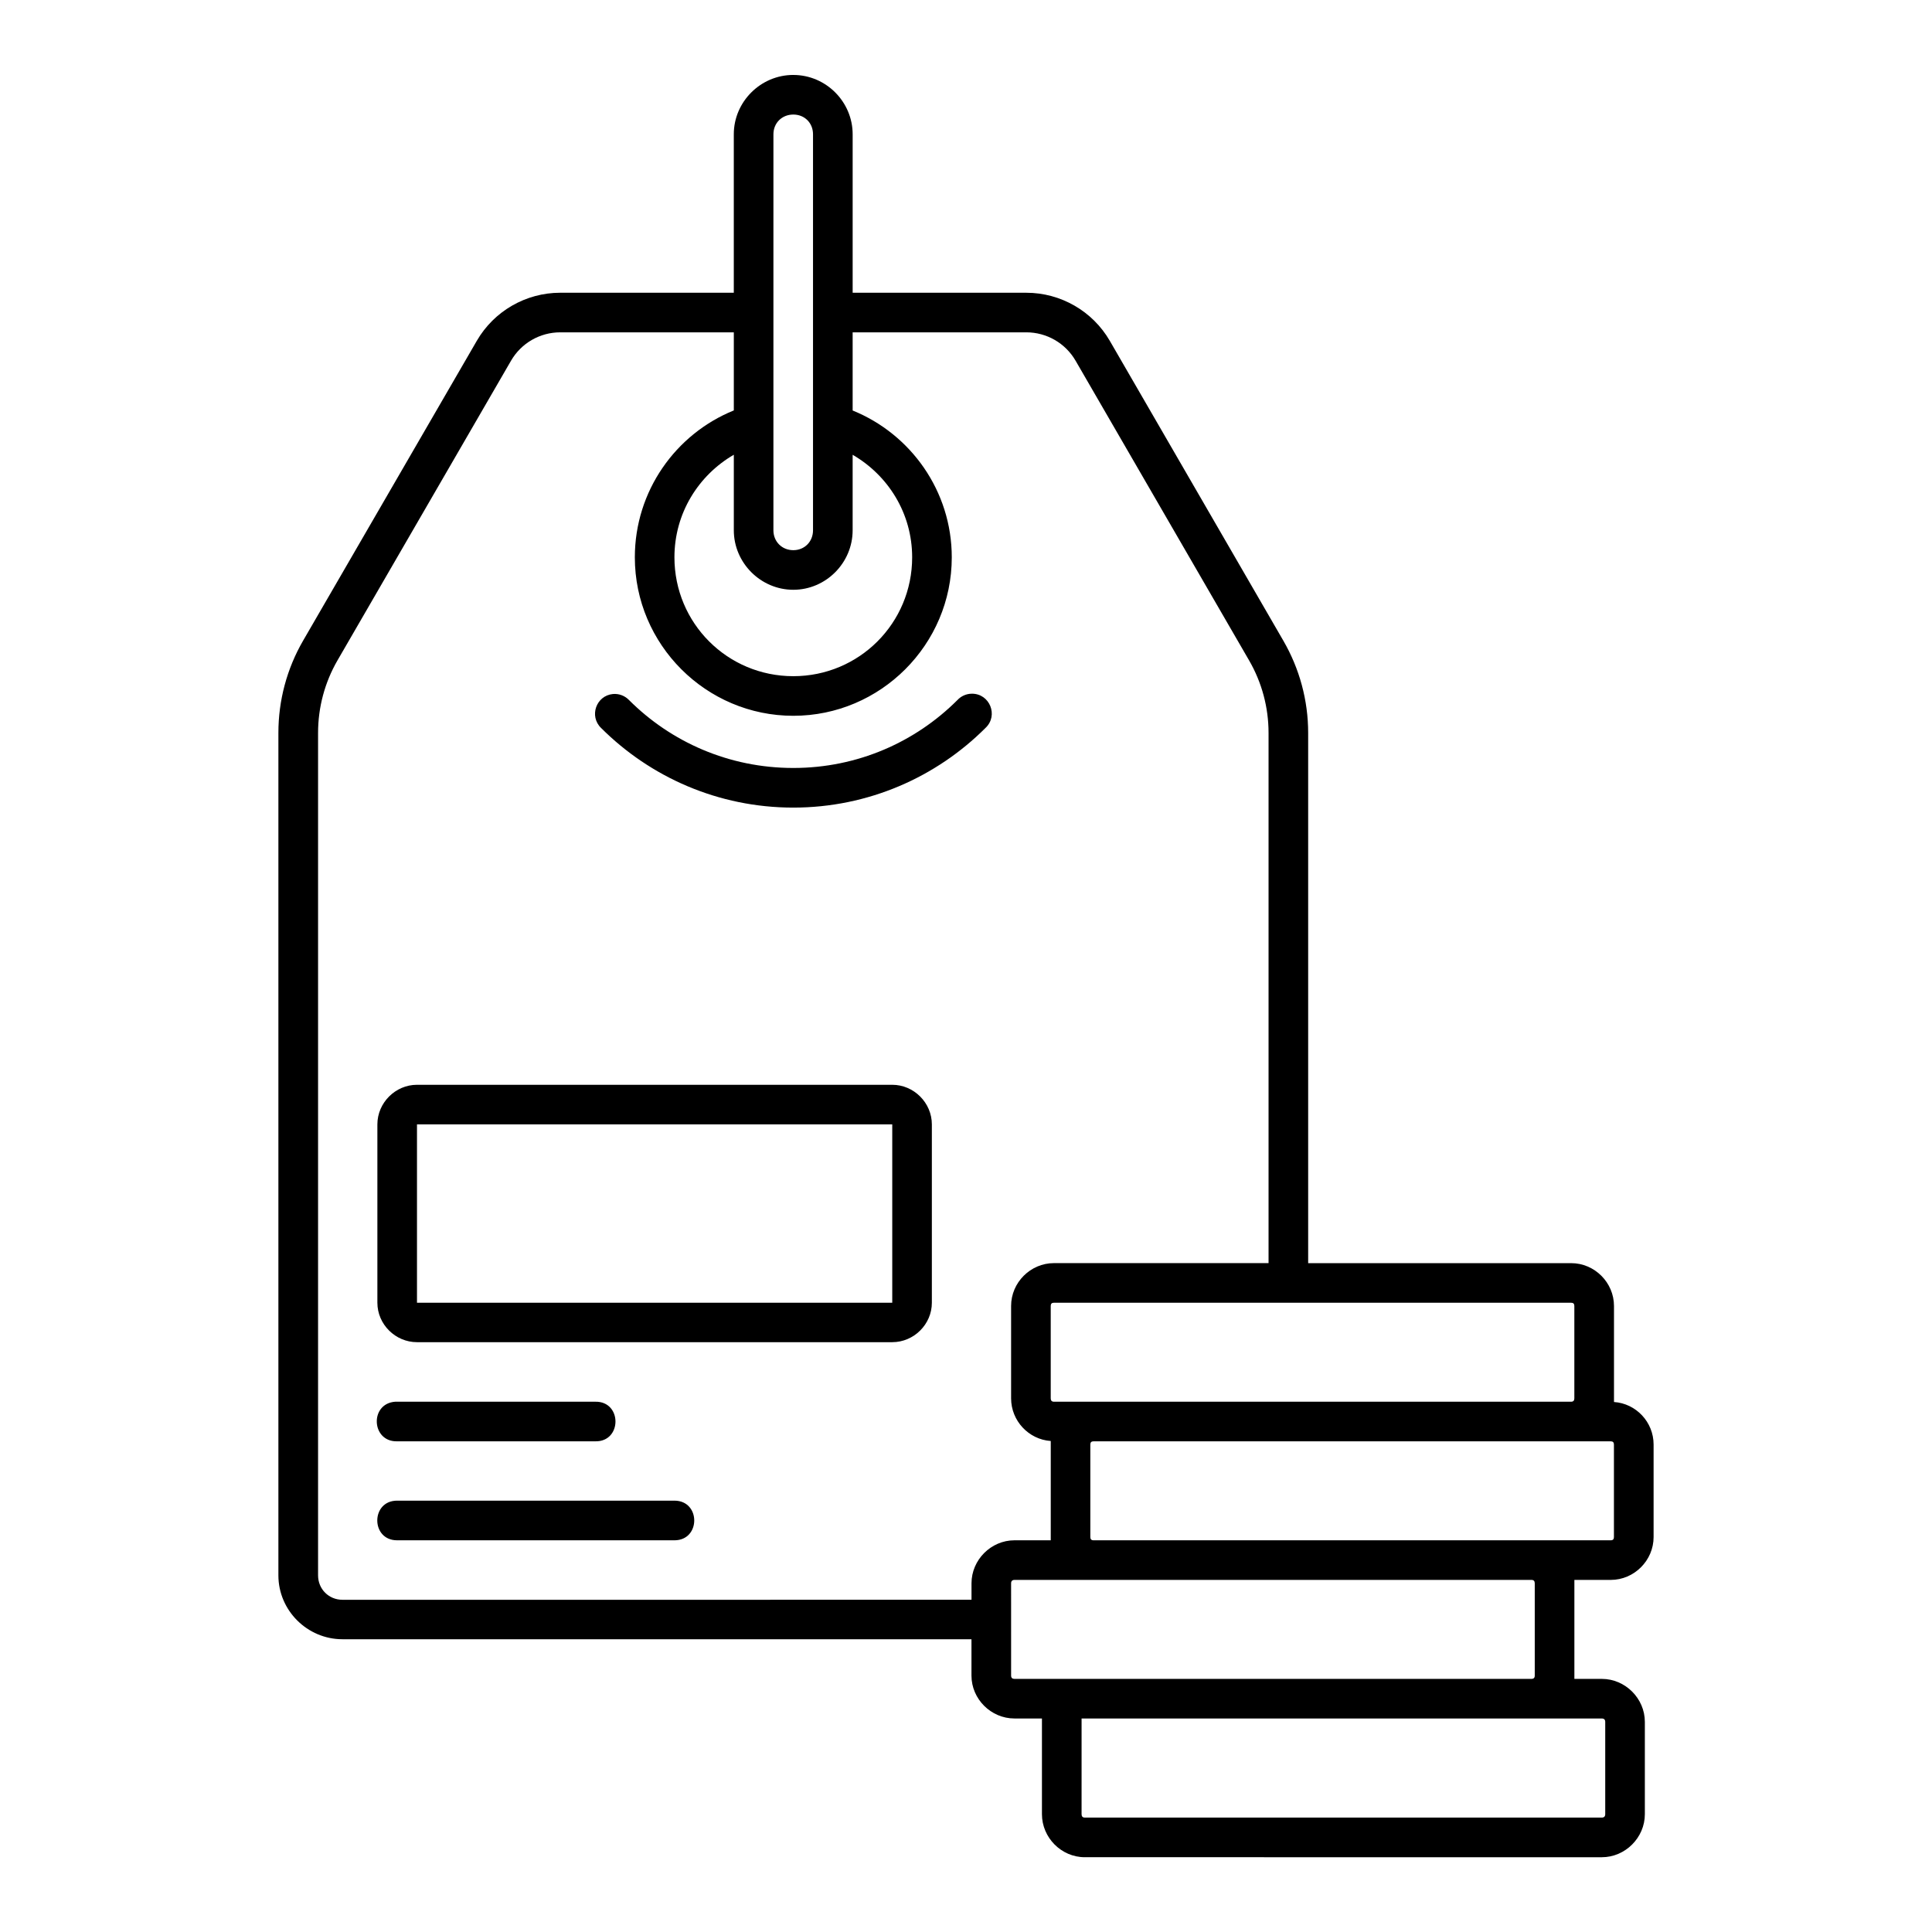
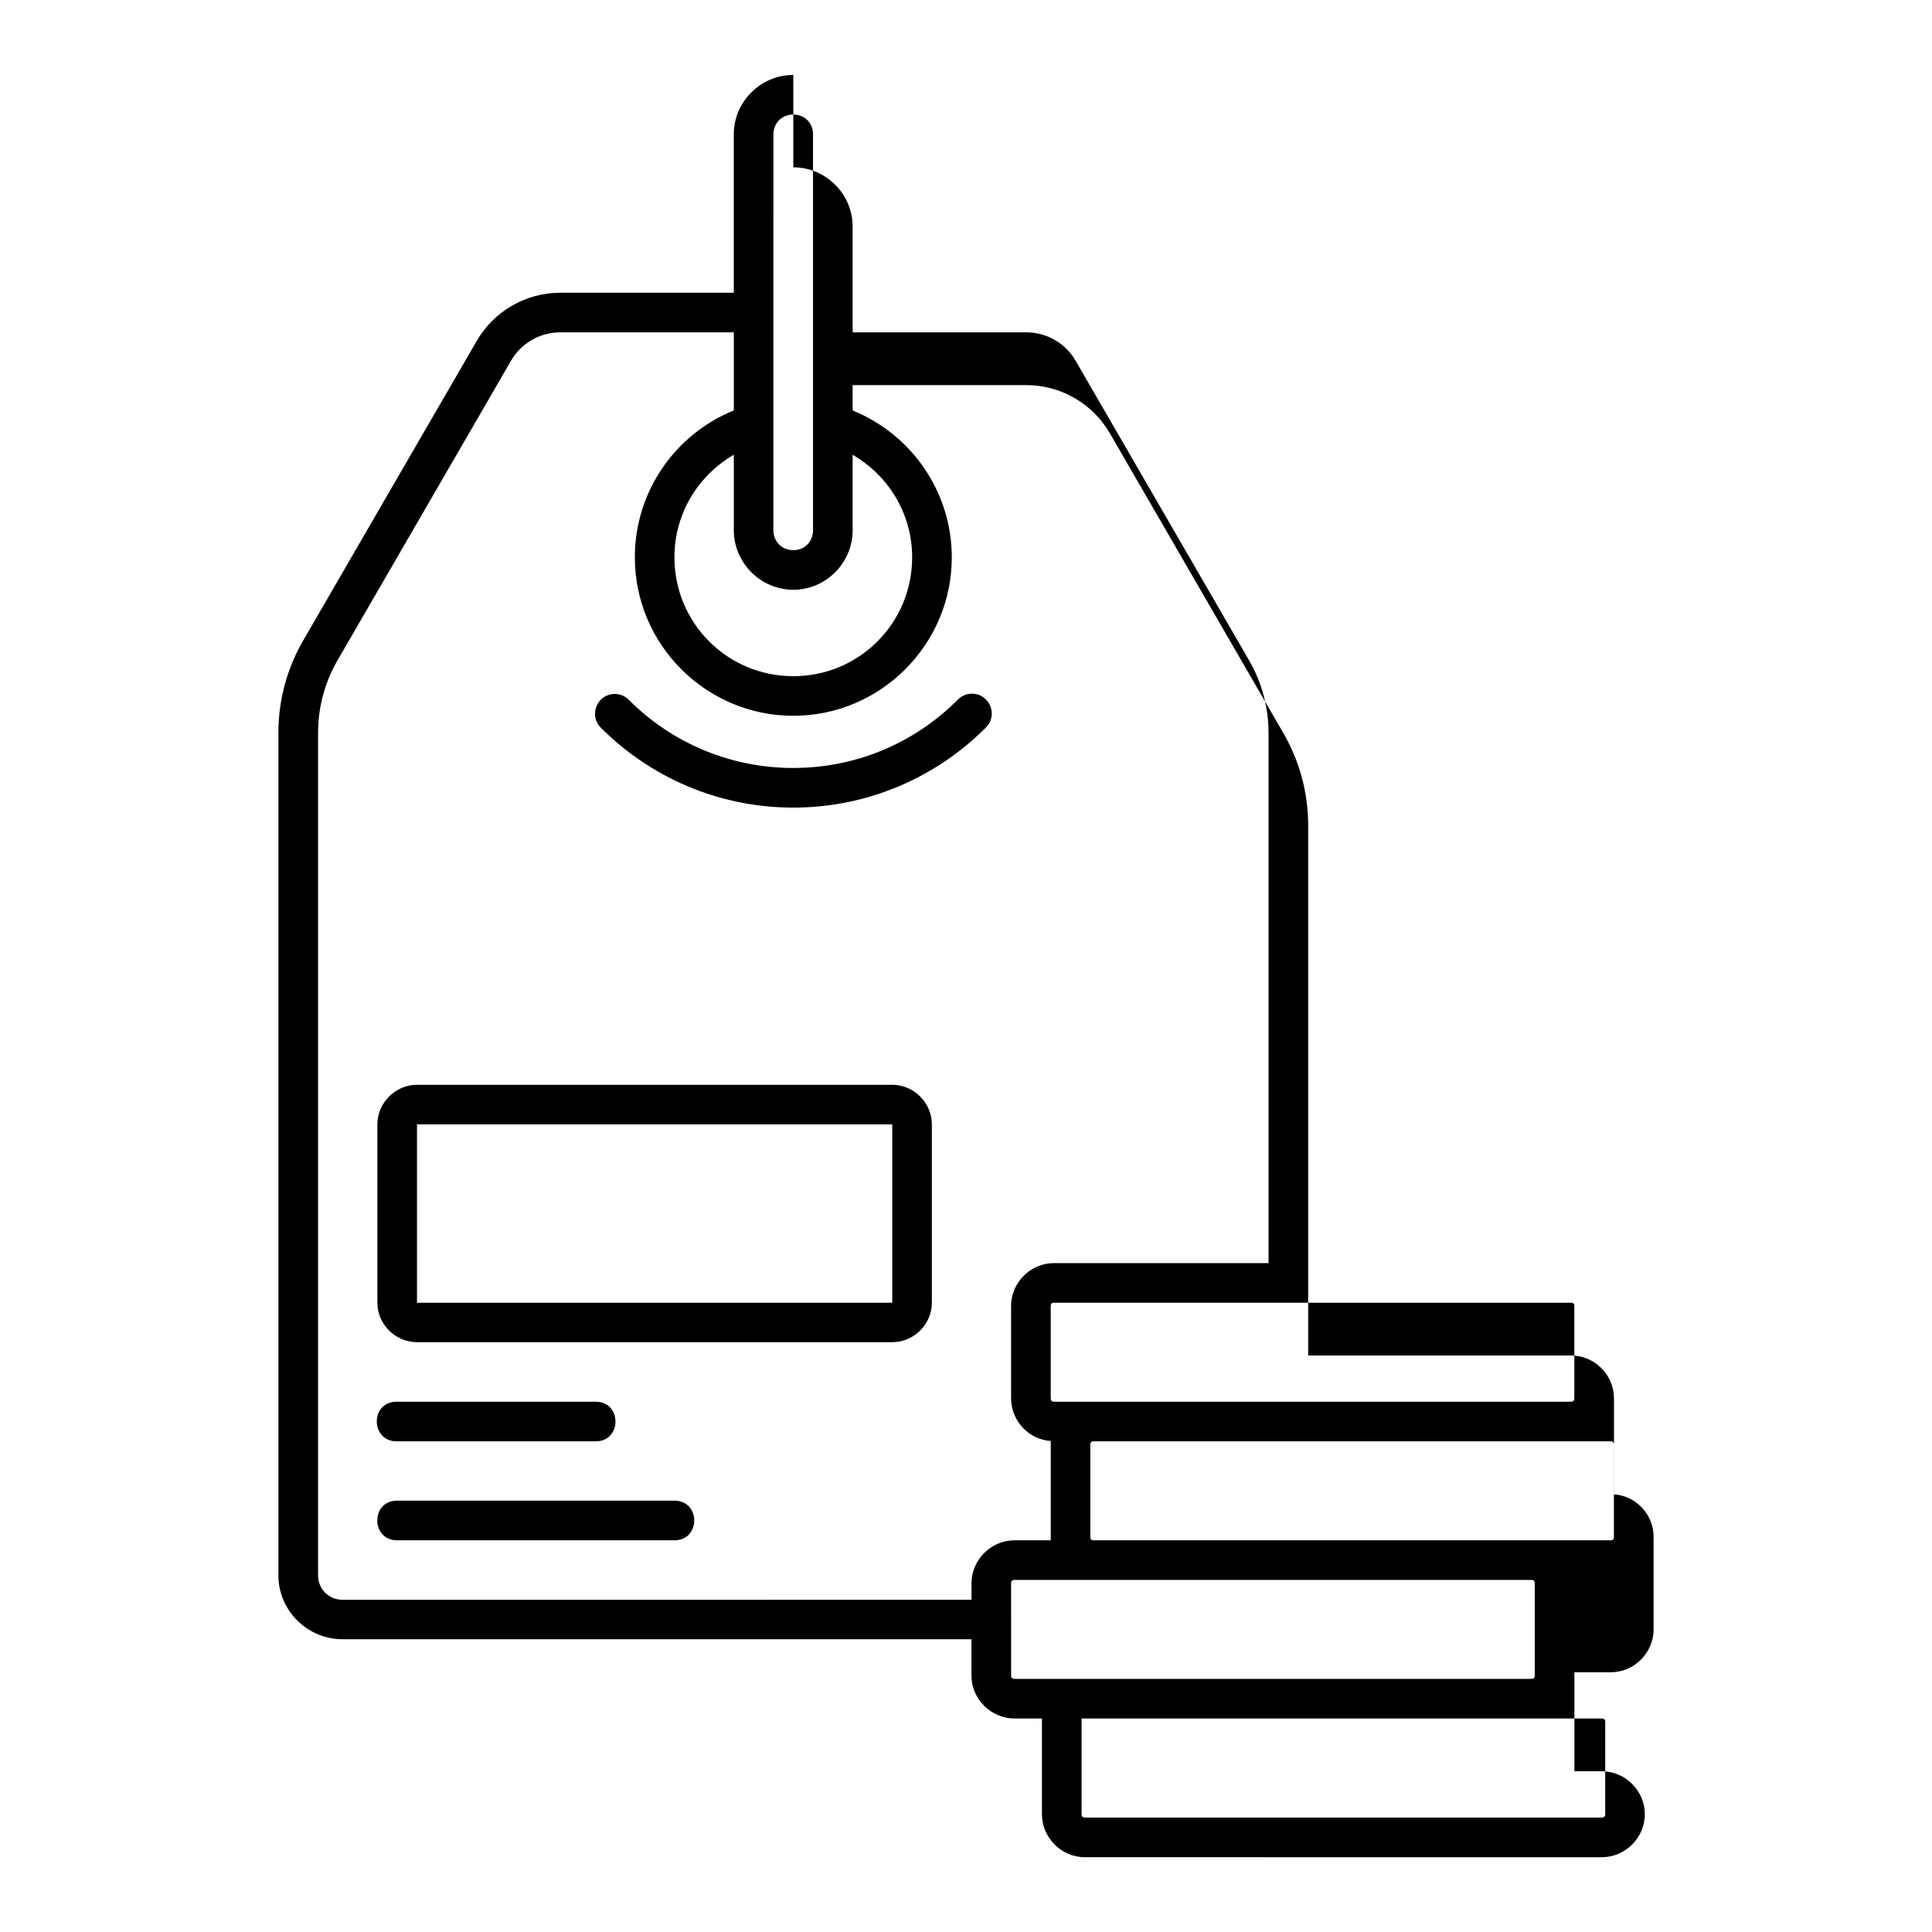
<svg xmlns="http://www.w3.org/2000/svg" fill="#000000" width="800px" height="800px" version="1.1" viewBox="144 144 512 512">
-   <path d="m354.23 163.86c-8.633 0-15.766 7.094-15.766 15.723v41.996h-45.992c-9.113 0-17.555 4.863-22.121 12.75l-46.023 79.449c-4.309 7.438-6.551 15.852-6.551 24.445v223.27c0 9.305 7.668 16.922 16.973 16.922h166.7v9.645c0 6.207 5.18 11.355 11.387 11.355h7.289v25.367c0 6.207 5.137 11.398 11.348 11.398l137.03 0.004c6.207 0 11.398-5.191 11.398-11.398v-24.477c0-6.207-5.188-11.387-11.398-11.387h-7.277v-26.23h9.645c6.207 0 11.348-5.148 11.348-11.355v-24.52c0-5.953-4.633-10.875-10.496-11.273 0.004-8.383 0-16.992 0-25.449 0-6.207-5.137-11.348-11.348-11.348h-69.699v-140.52c0-8.598-2.273-17.008-6.582-24.445l-45.98-79.449c-4.566-7.887-13.016-12.75-22.129-12.75h-46.023v-41.996c0-8.633-7.094-15.723-15.723-15.723zm0 10.496c3 0 5.227 2.231 5.227 5.227v104.95c0 3-2.231 5.269-5.227 5.269-3 0-5.269-2.269-5.269-5.269l0.004-104.95c0-3 2.269-5.227 5.269-5.227zm-61.754 57.715h45.992v20.695c-15.398 6.238-26.23 21.355-26.23 38.93 0 23.125 18.871 41.996 41.996 41.996s41.996-18.871 41.996-41.996c0-17.57-10.871-32.672-26.27-38.91v-20.715h46.023c5.387 0 10.359 2.863 13.059 7.523l45.98 79.418c3.383 5.84 5.156 12.457 5.156 19.207v140.52h-56.871c-6.207 0-11.355 5.137-11.355 11.348v24.488c0 5.949 4.648 10.898 10.508 11.305-0.004 8.641 0 17.676 0 26.312h-9.613c-6.207 0-11.387 5.18-11.387 11.387v4.375l-166.7 0.004c-3.633 0-6.469-2.836-6.469-6.469v-223.27c0-6.75 1.766-13.367 5.144-19.207l45.992-79.418c2.699-4.66 7.664-7.523 13.047-7.523zm45.992 32.441v20.02c0 8.633 7.133 15.766 15.766 15.766s15.723-7.133 15.723-15.766v-20.008c9.387 5.438 15.773 15.492 15.773 27.172 0 17.453-14.047 31.5-31.5 31.5s-31.5-14.047-31.5-31.5c0-11.676 6.359-21.738 15.734-27.184zm63.027 63.328c-1.43 0.023-2.789 0.625-3.762 1.672-11.145 11.141-26.477 18.008-43.504 18.008-17.027 0-32.398-6.863-43.543-18.008-1.105-1.148-2.676-1.734-4.266-1.59-4.445 0.441-6.34 5.879-3.137 8.988 13.031 13.031 31.078 21.113 50.941 21.113 19.863 0 37.91-8.082 50.941-21.113 3.5-3.285 1.121-9.148-3.672-9.07zm-146.99 103.64c-5.723 0-10.496 4.773-10.496 10.496v47.262c0 5.723 4.773 10.453 10.496 10.453h125.95c5.723 0 10.496-4.731 10.496-10.453v-47.262c0-5.723-4.773-10.496-10.496-10.496zm0 10.496h125.95v47.262h-125.95zm168.8 47.262h137.06c0.574 0 0.852 0.277 0.852 0.852v24.488c0 0.574-0.273 0.891-0.852 0.891h-137.06c-0.574 0-0.852-0.316-0.852-0.891v-24.488c0-0.574 0.273-0.852 0.852-0.852zm-174.57 26.23c-6.832 0.484-6.344 10.668 0.504 10.496h52.5c7.156 0.16 7.156-10.656 0-10.496h-52.5c-0.168-0.008-0.336-0.008-0.504 0zm185.06 10.496h137.06c0.574 0 0.852 0.277 0.852 0.852v24.52c0.004 0.574-0.273 0.859-0.848 0.859h-137.06c-0.574 0-0.852-0.285-0.852-0.859v-24.52c0-0.574 0.273-0.852 0.852-0.852zm-184.56 15.723c-7.004 0-7.004 10.508 0 10.508h73.492c7.004 0 7.004-10.508 0-10.508zm163.61 21.004h137.02c0.574 0 0.859 0.316 0.859 0.891v24.477c0 0.574-0.285 0.859-0.859 0.859l-137.02 0.004c-0.574 0-0.891-0.285-0.891-0.859l-0.004-24.48c0-0.574 0.316-0.891 0.895-0.891zm17.785 36.727h137.88c0.574 0 0.891 0.316 0.891 0.891v24.477c0 0.574-0.316 0.891-0.891 0.891h-137.03c-0.574 0-0.852-0.316-0.852-0.891z" />
+   <path d="m354.23 163.86c-8.633 0-15.766 7.094-15.766 15.723v41.996h-45.992c-9.113 0-17.555 4.863-22.121 12.75l-46.023 79.449c-4.309 7.438-6.551 15.852-6.551 24.445v223.27c0 9.305 7.668 16.922 16.973 16.922h166.7v9.645c0 6.207 5.18 11.355 11.387 11.355h7.289v25.367c0 6.207 5.137 11.398 11.348 11.398l137.03 0.004c6.207 0 11.398-5.191 11.398-11.398c0-6.207-5.188-11.387-11.398-11.387h-7.277v-26.23h9.645c6.207 0 11.348-5.148 11.348-11.355v-24.52c0-5.953-4.633-10.875-10.496-11.273 0.004-8.383 0-16.992 0-25.449 0-6.207-5.137-11.348-11.348-11.348h-69.699v-140.52c0-8.598-2.273-17.008-6.582-24.445l-45.98-79.449c-4.566-7.887-13.016-12.75-22.129-12.75h-46.023v-41.996c0-8.633-7.094-15.723-15.723-15.723zm0 10.496c3 0 5.227 2.231 5.227 5.227v104.95c0 3-2.231 5.269-5.227 5.269-3 0-5.269-2.269-5.269-5.269l0.004-104.95c0-3 2.269-5.227 5.269-5.227zm-61.754 57.715h45.992v20.695c-15.398 6.238-26.23 21.355-26.23 38.93 0 23.125 18.871 41.996 41.996 41.996s41.996-18.871 41.996-41.996c0-17.57-10.871-32.672-26.27-38.91v-20.715h46.023c5.387 0 10.359 2.863 13.059 7.523l45.98 79.418c3.383 5.84 5.156 12.457 5.156 19.207v140.52h-56.871c-6.207 0-11.355 5.137-11.355 11.348v24.488c0 5.949 4.648 10.898 10.508 11.305-0.004 8.641 0 17.676 0 26.312h-9.613c-6.207 0-11.387 5.18-11.387 11.387v4.375l-166.7 0.004c-3.633 0-6.469-2.836-6.469-6.469v-223.27c0-6.75 1.766-13.367 5.144-19.207l45.992-79.418c2.699-4.66 7.664-7.523 13.047-7.523zm45.992 32.441v20.02c0 8.633 7.133 15.766 15.766 15.766s15.723-7.133 15.723-15.766v-20.008c9.387 5.438 15.773 15.492 15.773 27.172 0 17.453-14.047 31.5-31.5 31.5s-31.5-14.047-31.5-31.5c0-11.676 6.359-21.738 15.734-27.184zm63.027 63.328c-1.43 0.023-2.789 0.625-3.762 1.672-11.145 11.141-26.477 18.008-43.504 18.008-17.027 0-32.398-6.863-43.543-18.008-1.105-1.148-2.676-1.734-4.266-1.59-4.445 0.441-6.34 5.879-3.137 8.988 13.031 13.031 31.078 21.113 50.941 21.113 19.863 0 37.91-8.082 50.941-21.113 3.5-3.285 1.121-9.148-3.672-9.07zm-146.99 103.64c-5.723 0-10.496 4.773-10.496 10.496v47.262c0 5.723 4.773 10.453 10.496 10.453h125.95c5.723 0 10.496-4.731 10.496-10.453v-47.262c0-5.723-4.773-10.496-10.496-10.496zm0 10.496h125.95v47.262h-125.95zm168.8 47.262h137.06c0.574 0 0.852 0.277 0.852 0.852v24.488c0 0.574-0.273 0.891-0.852 0.891h-137.06c-0.574 0-0.852-0.316-0.852-0.891v-24.488c0-0.574 0.273-0.852 0.852-0.852zm-174.57 26.23c-6.832 0.484-6.344 10.668 0.504 10.496h52.5c7.156 0.16 7.156-10.656 0-10.496h-52.5c-0.168-0.008-0.336-0.008-0.504 0zm185.06 10.496h137.06c0.574 0 0.852 0.277 0.852 0.852v24.52c0.004 0.574-0.273 0.859-0.848 0.859h-137.06c-0.574 0-0.852-0.285-0.852-0.859v-24.52c0-0.574 0.273-0.852 0.852-0.852zm-184.56 15.723c-7.004 0-7.004 10.508 0 10.508h73.492c7.004 0 7.004-10.508 0-10.508zm163.61 21.004h137.02c0.574 0 0.859 0.316 0.859 0.891v24.477c0 0.574-0.285 0.859-0.859 0.859l-137.02 0.004c-0.574 0-0.891-0.285-0.891-0.859l-0.004-24.48c0-0.574 0.316-0.891 0.895-0.891zm17.785 36.727h137.88c0.574 0 0.891 0.316 0.891 0.891v24.477c0 0.574-0.316 0.891-0.891 0.891h-137.03c-0.574 0-0.852-0.316-0.852-0.891z" />
</svg>